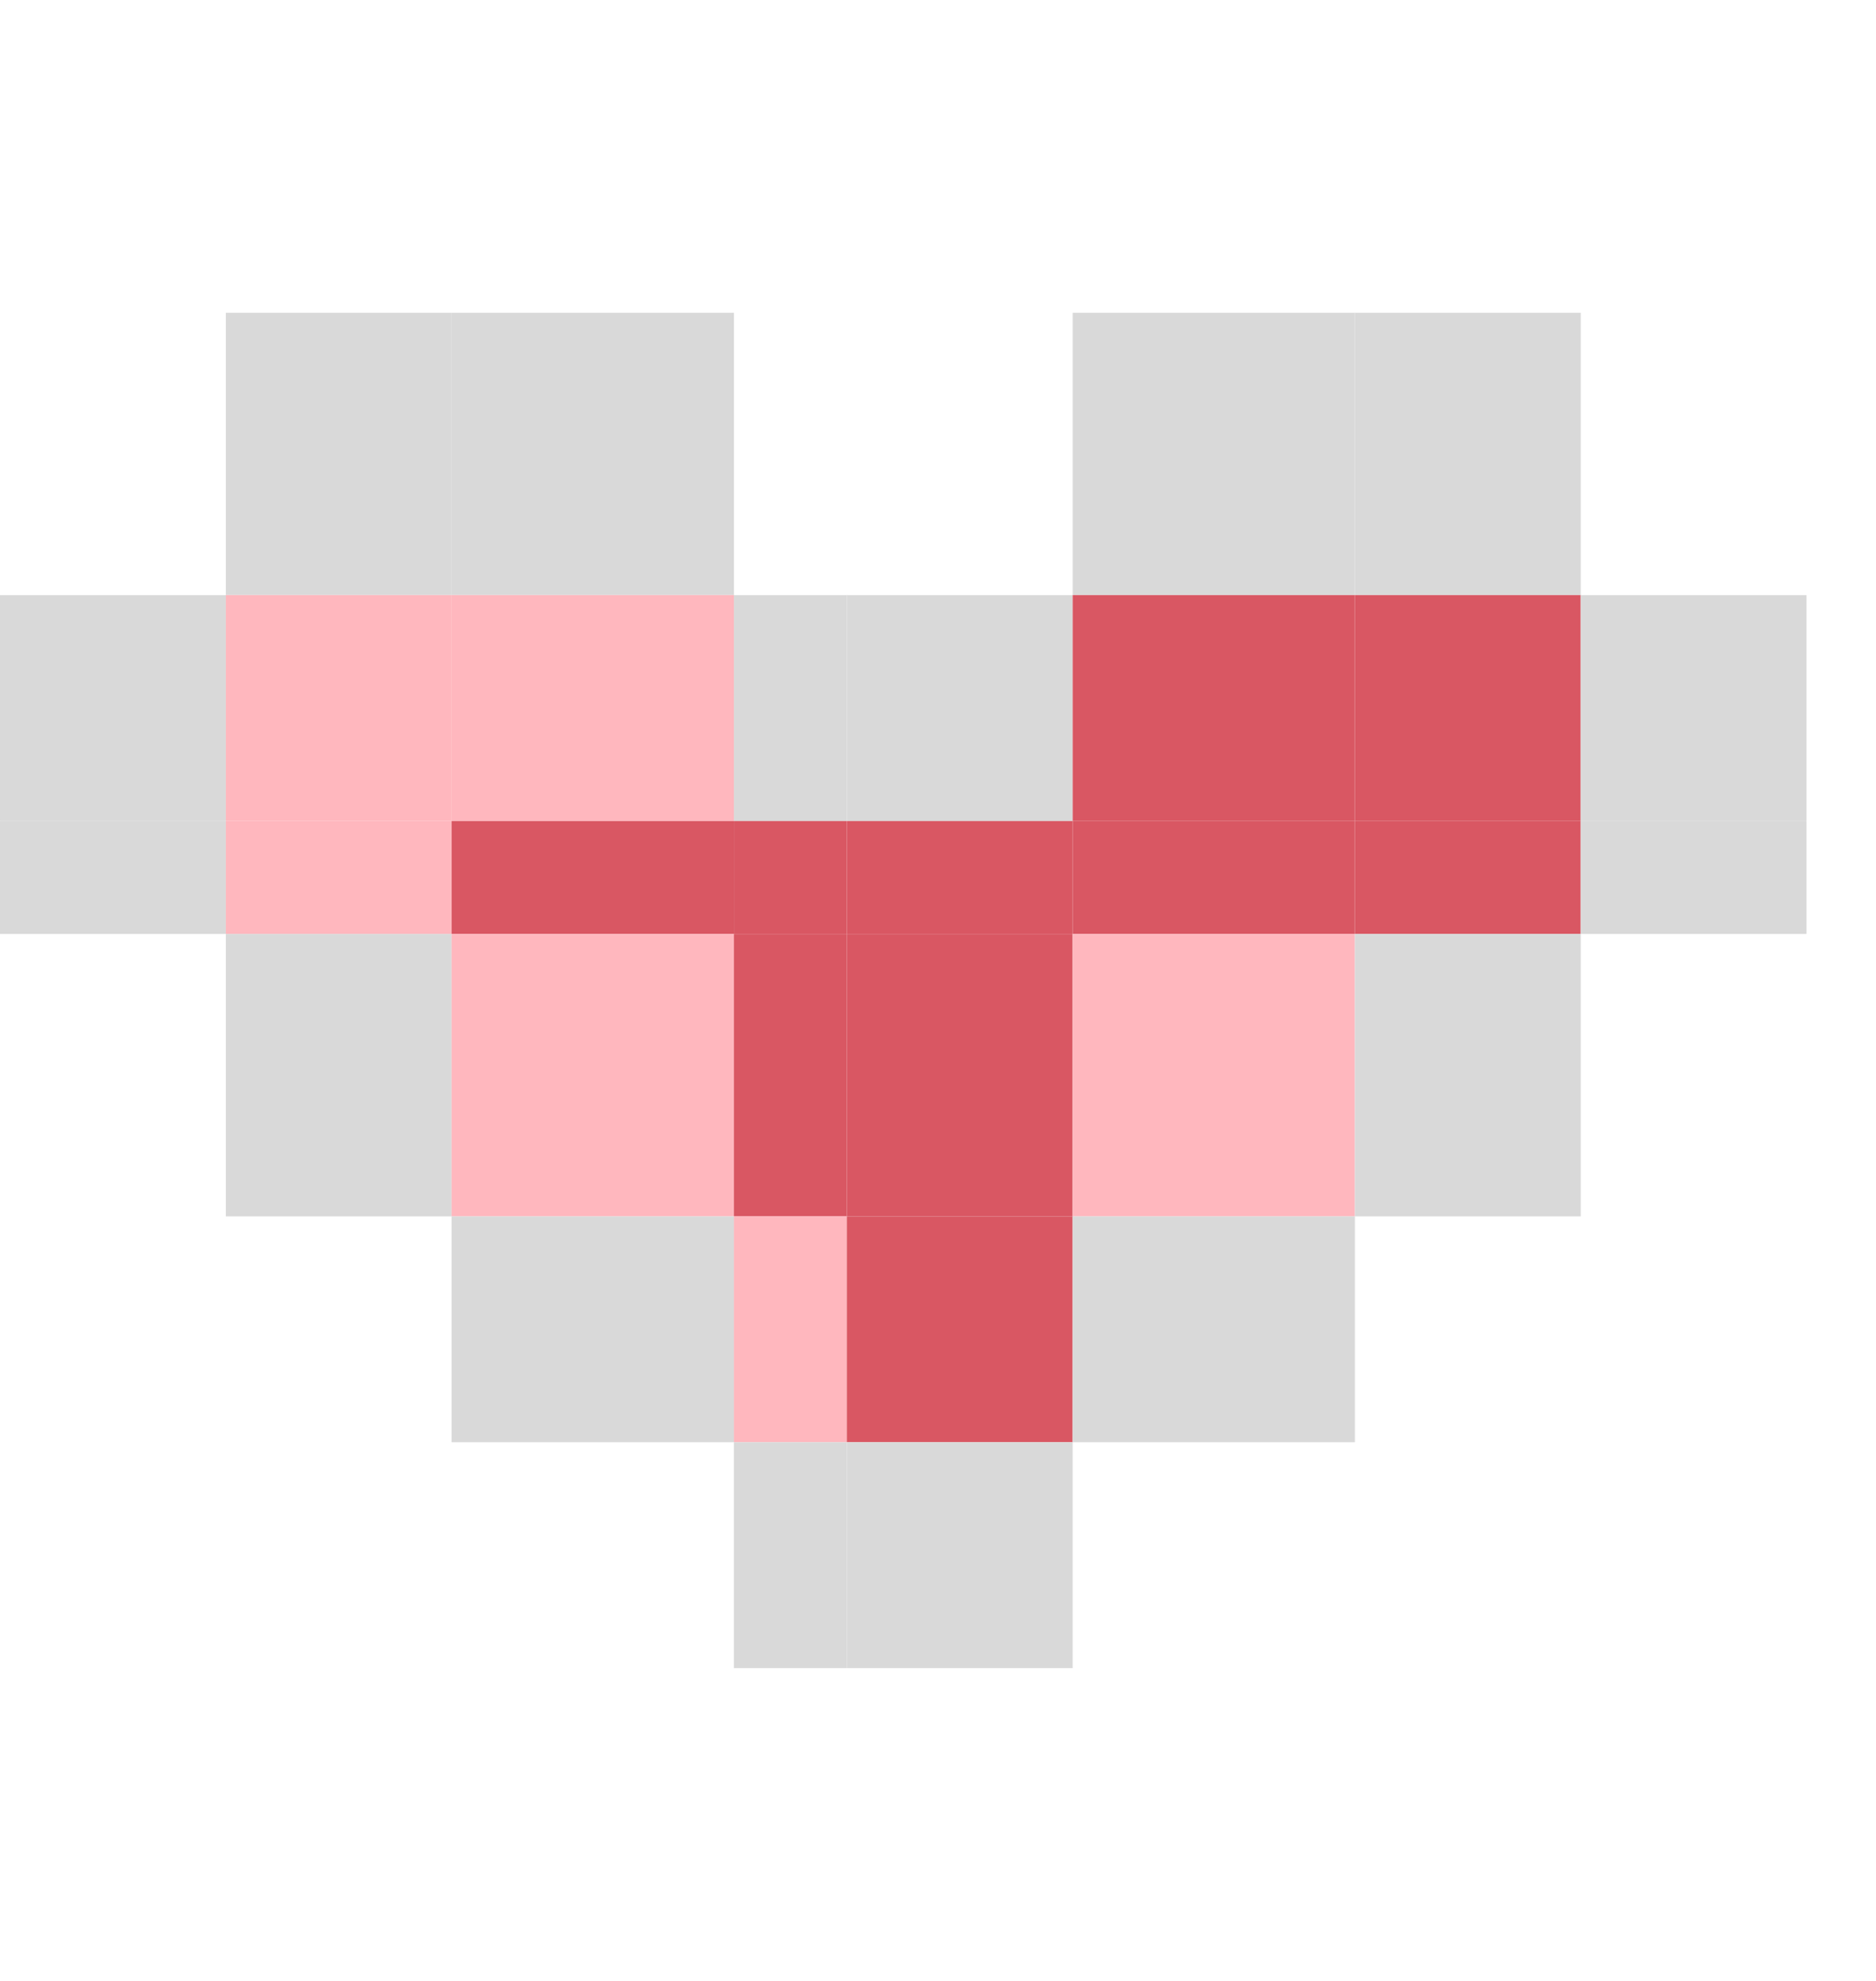
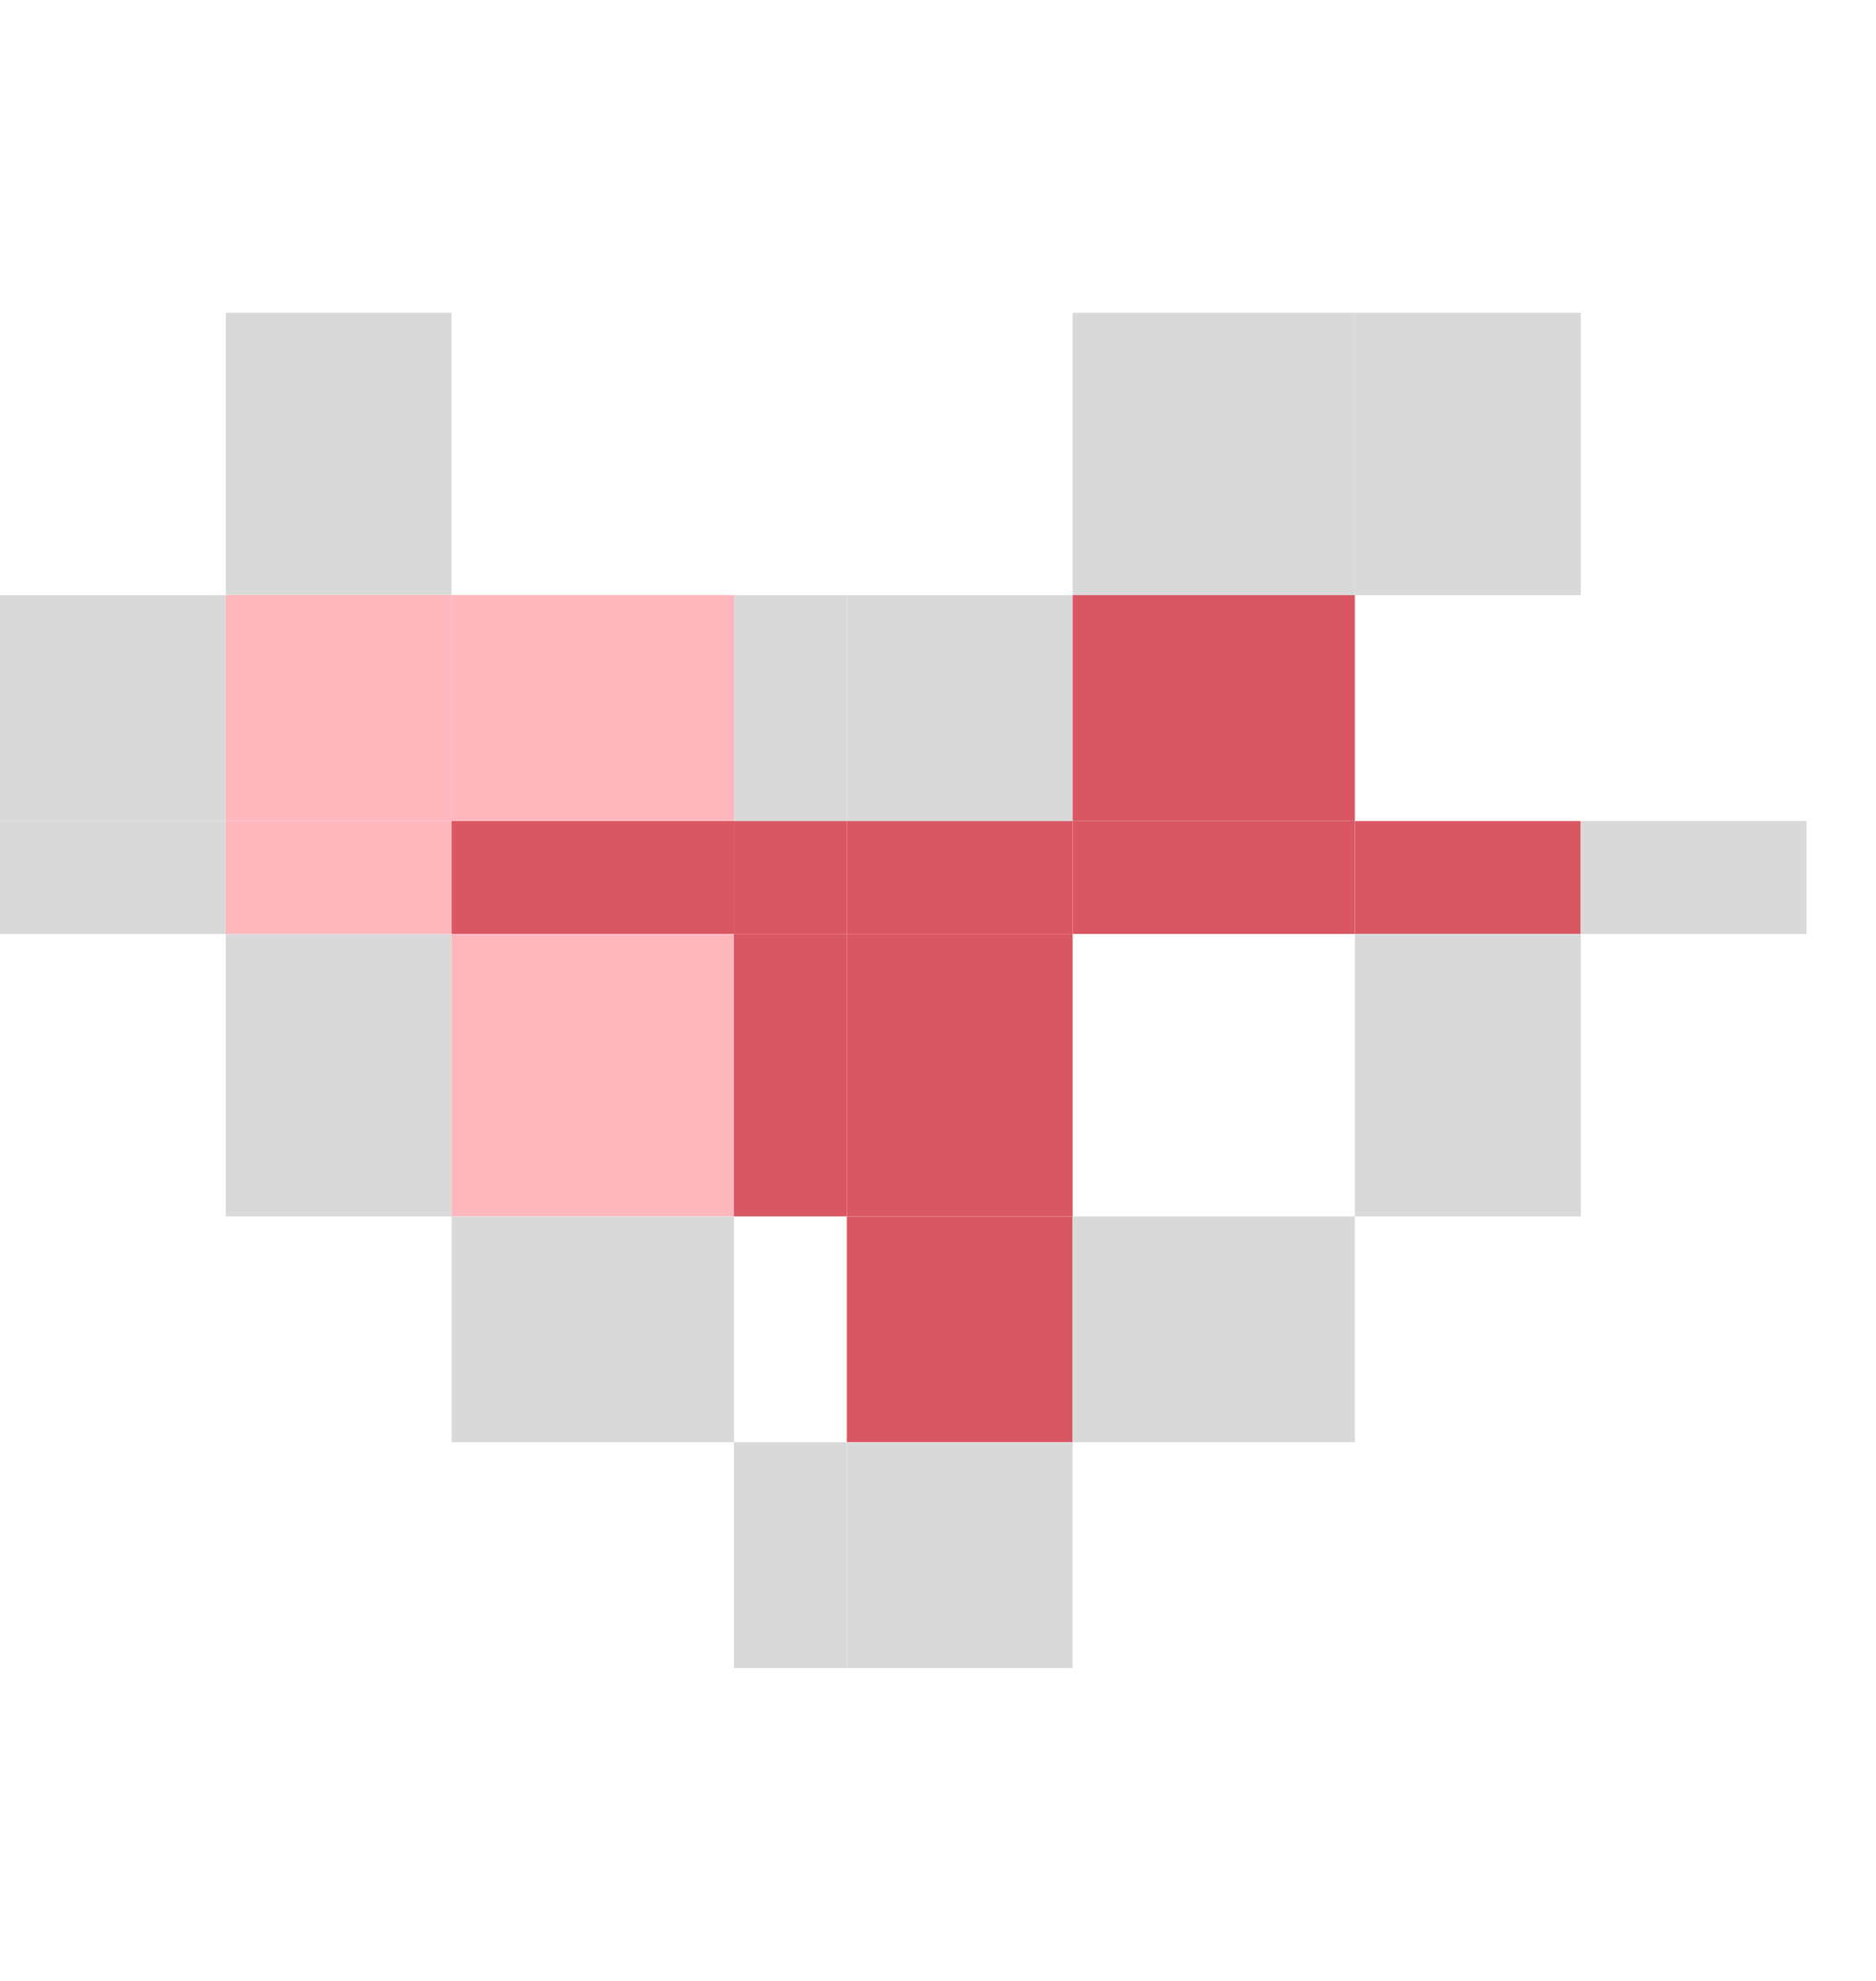
<svg xmlns="http://www.w3.org/2000/svg" width="18" height="19" viewBox="0 0 18 19" fill="none">
  <path d="M4.333 3H2.167V5.708H4.333V3Z" fill="#D9D9D9" />
-   <path d="M7.042 3H4.333V5.708H7.042V3Z" fill="#D9D9D9" />
  <path d="M13 3H10.292V5.708H13V3Z" fill="#D9D9D9" />
  <path d="M15.167 3H13V5.708H15.167V3Z" fill="#D9D9D9" />
  <path d="M2.167 5.708H3.05176e-05V7.875H2.167V5.708Z" fill="#D9D9D9" />
  <path d="M4.333 5.708H2.167V7.875H4.333V5.708Z" fill="#FFB7BE" />
  <path d="M7.042 5.708H4.333V7.875H7.042V5.708Z" fill="#FFB7BE" />
  <path d="M8.125 5.708H7.042V7.875H8.125V5.708Z" fill="#D9D9D9" />
  <path d="M10.292 5.708H8.125V7.875H10.292V5.708Z" fill="#D9D9D9" />
  <path d="M13 5.708H10.292V7.875H13V5.708Z" fill="#D95763" />
-   <path d="M15.167 5.708H13V7.875H15.167V5.708Z" fill="#D95763" />
-   <path d="M17.333 5.708H15.167V7.875H17.333V5.708Z" fill="#D9D9D9" />
  <path d="M2.167 7.875H3.05176e-05V8.958H2.167V7.875Z" fill="#D9D9D9" />
  <path d="M4.333 7.875H2.167V8.958H4.333V7.875Z" fill="#FFB7BE" />
  <path d="M7.042 7.875H4.333V8.958H7.042V7.875Z" fill="#D95763" />
  <path d="M8.125 7.875H7.042V8.958H8.125V7.875Z" fill="#D95763" />
  <path d="M10.292 7.875H8.125V8.958H10.292V7.875Z" fill="#D95763" />
  <path d="M13 7.875H10.292V8.958H13V7.875Z" fill="#D95763" />
  <path d="M15.167 7.875H13V8.958H15.167V7.875Z" fill="#D95763" />
  <path d="M17.333 7.875H15.167V8.958H17.333V7.875Z" fill="#D9D9D9" />
  <path d="M4.333 8.958H2.167V11.667H4.333V8.958Z" fill="#D9D9D9" />
  <path d="M7.042 8.958H4.333V11.667H7.042V8.958Z" fill="#FFB7BE" />
  <path d="M8.125 8.958H7.042V11.667H8.125V8.958Z" fill="#D95763" />
  <path d="M10.292 8.958H8.125V11.667H10.292V8.958Z" fill="#D95763" />
-   <path d="M13 8.958H10.292V11.667H13V8.958Z" fill="#FFB7BE" />
  <path d="M15.167 8.958H13V11.667H15.167V8.958Z" fill="#D9D9D9" />
  <path d="M7.042 11.667H4.333V13.833H7.042V11.667Z" fill="#D9D9D9" />
-   <path d="M8.125 11.667H7.042V13.833H8.125V11.667Z" fill="#FFB7BE" />
  <path d="M10.292 11.667H8.125V13.833H10.292V11.667Z" fill="#D95763" />
  <path d="M13 11.667H10.292V13.833H13V11.667Z" fill="#D9D9D9" />
  <path d="M8.125 13.833H7.042V16H8.125V13.833Z" fill="#D9D9D9" />
  <path d="M10.292 13.833H8.125V16H10.292V13.833Z" fill="#D9D9D9" />
</svg>